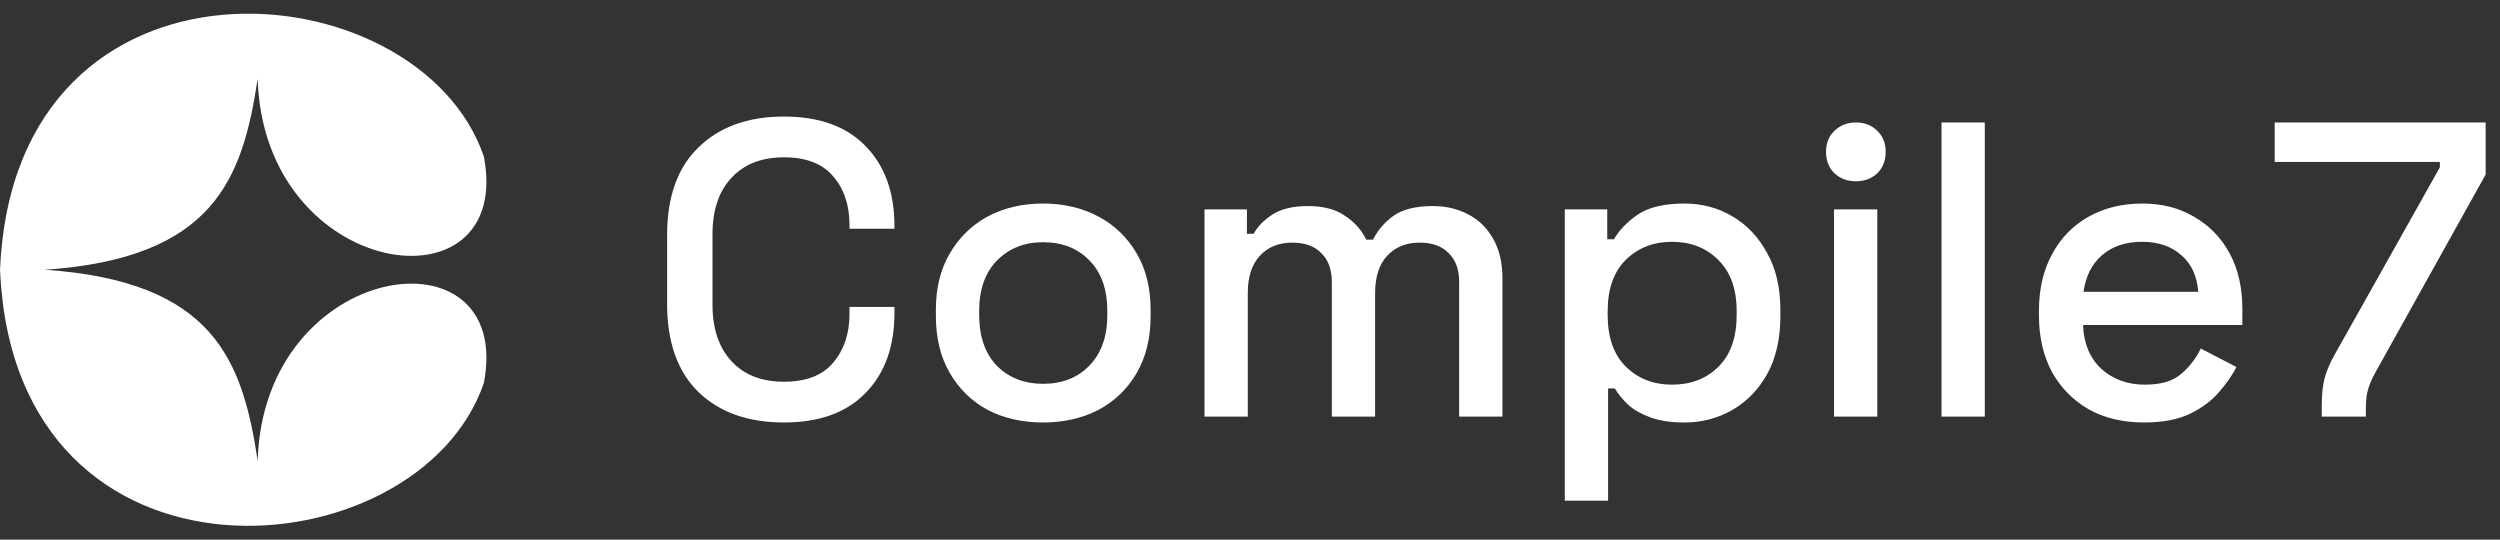
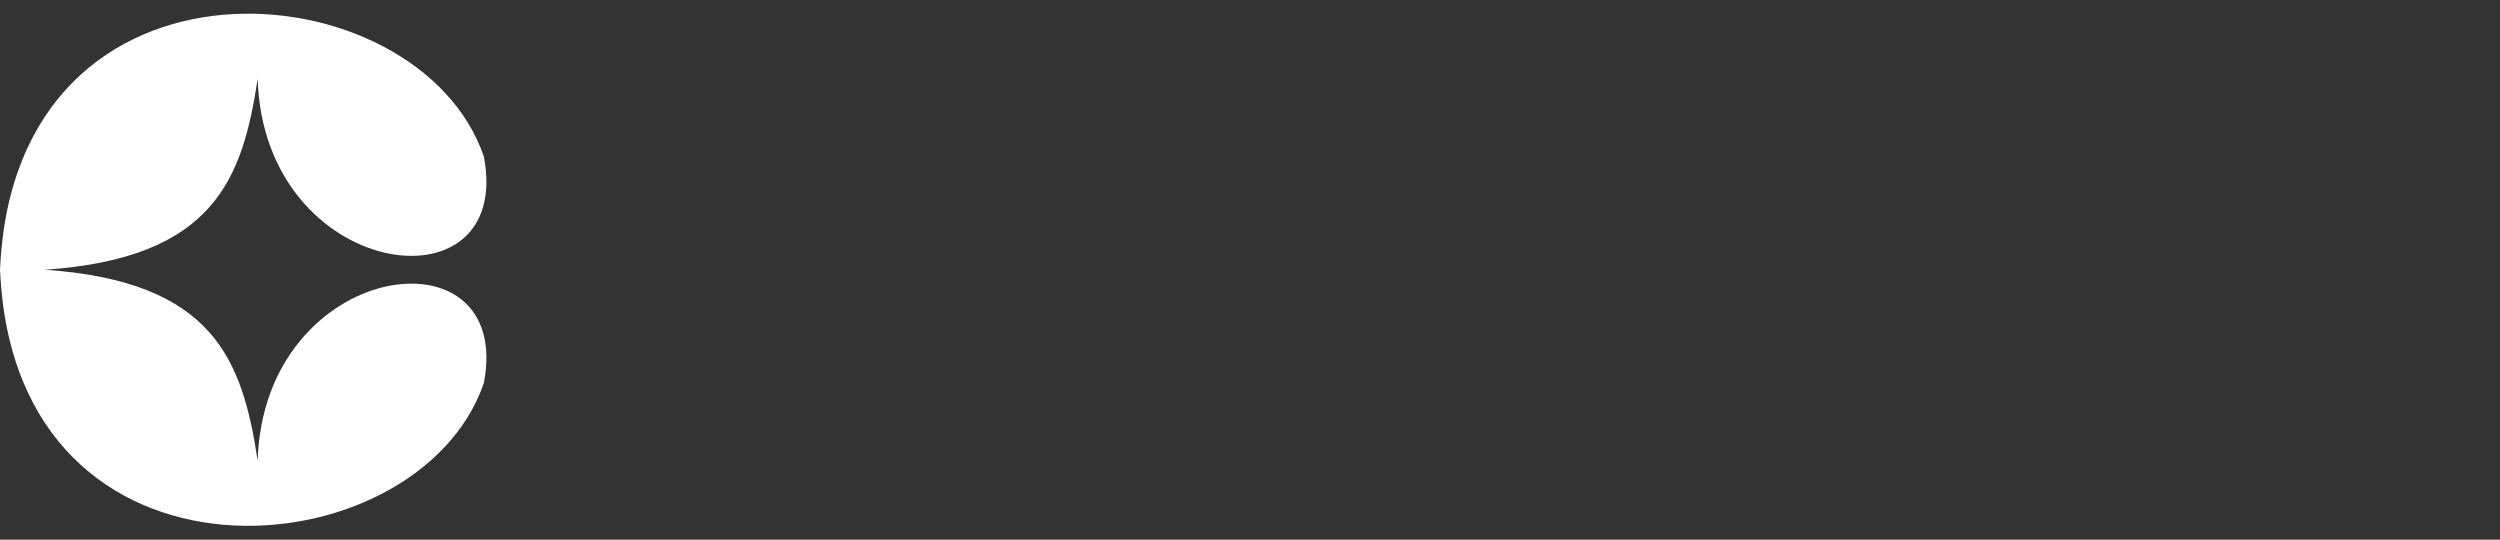
<svg xmlns="http://www.w3.org/2000/svg" width="681" height="147" viewBox="0 0 681 147" fill="none">
  <rect x="0" y="0" width="681" height="147" fill="#333333" stroke="none" />
  <path fill-rule="evenodd" clip-rule="evenodd" d="M70.191 21.471C71.808 76.459 140.058 85.678 131.81 42.657C114.07 -9.273 4.181 -18.586 0.033 73.091C0.022 73.091 0.011 73.091 0 73.091C0.005 73.221 0.01 73.351 0.016 73.481C0.01 73.611 0.005 73.741 0 73.871C0.011 73.871 0.022 73.871 0.033 73.871C4.181 165.548 114.07 156.235 131.81 104.305C140.058 61.285 71.808 70.503 70.191 125.491C66.049 98.126 58.243 76.604 12.203 73.481C58.243 70.358 66.049 48.836 70.191 21.471Z" fill="white" />
-   <path d="M213.544 115.084C203.777 115.084 196.031 112.336 190.308 106.842C184.584 101.271 181.722 93.258 181.722 82.804V64.031C181.722 53.576 184.584 45.602 190.308 40.107C196.031 34.537 203.777 31.751 213.544 31.751C223.16 31.751 230.562 34.422 235.751 39.764C241.017 45.106 243.649 52.394 243.649 61.627V62.314H231.401V61.284C231.401 55.866 229.913 51.44 226.937 48.006C224.037 44.572 219.573 42.855 213.544 42.855C207.44 42.855 202.67 44.724 199.236 48.464C195.802 52.127 194.085 57.239 194.085 63.802V83.033C194.085 89.519 195.802 94.632 199.236 98.371C202.67 102.111 207.44 103.98 213.544 103.98C219.573 103.98 224.037 102.263 226.937 98.829C229.913 95.319 231.401 90.893 231.401 85.551V83.605H243.649V85.208C243.649 94.441 241.017 101.729 235.751 107.071C230.562 112.413 223.16 115.084 213.544 115.084ZM284.123 115.084C278.476 115.084 273.439 113.939 269.013 111.65C264.663 109.284 261.229 105.926 258.711 101.576C256.193 97.227 254.933 92.076 254.933 86.123V84.406C254.933 78.454 256.193 73.341 258.711 69.068C261.229 64.718 264.663 61.36 269.013 58.995C273.439 56.629 278.476 55.446 284.123 55.446C289.77 55.446 294.806 56.629 299.232 58.995C303.658 61.36 307.131 64.718 309.649 69.068C312.167 73.341 313.426 78.454 313.426 84.406V86.123C313.426 92.076 312.167 97.227 309.649 101.576C307.131 105.926 303.658 109.284 299.232 111.65C294.806 113.939 289.77 115.084 284.123 115.084ZM284.123 104.553C289.312 104.553 293.509 102.912 296.714 99.63C299.995 96.273 301.636 91.656 301.636 85.78V84.75C301.636 78.874 300.034 74.295 296.829 71.014C293.623 67.656 289.388 65.977 284.123 65.977C279.01 65.977 274.813 67.656 271.531 71.014C268.326 74.295 266.724 78.874 266.724 84.75V85.78C266.724 91.656 268.326 96.273 271.531 99.63C274.813 102.912 279.01 104.553 284.123 104.553ZM328.105 113.481V57.049H339.666V63.688H341.498C342.566 61.704 344.283 59.948 346.649 58.422C349.014 56.896 352.22 56.133 356.264 56.133C360.461 56.133 363.819 57.01 366.337 58.766C368.932 60.444 370.878 62.619 372.175 65.29H374.007C375.304 62.696 377.173 60.521 379.615 58.766C382.134 57.01 385.682 56.133 390.261 56.133C393.924 56.133 397.167 56.896 399.991 58.422C402.814 59.872 405.065 62.085 406.744 65.061C408.423 67.961 409.263 71.586 409.263 75.936V113.481H397.472V76.852C397.472 73.417 396.518 70.785 394.611 68.953C392.779 67.045 390.146 66.091 386.712 66.091C383.049 66.091 380.111 67.274 377.898 69.64C375.685 72.006 374.579 75.402 374.579 79.828V113.481H362.789V76.852C362.789 73.417 361.835 70.785 359.927 68.953C358.096 67.045 355.463 66.091 352.029 66.091C348.366 66.091 345.428 67.274 343.215 69.64C341.002 72.006 339.895 75.402 339.895 79.828V113.481H328.105ZM426.252 136.375V57.049H437.813V65.176H439.645C441.095 62.657 443.27 60.406 446.169 58.422C449.146 56.438 453.381 55.446 458.875 55.446C463.607 55.446 467.918 56.591 471.81 58.88C475.778 61.169 478.945 64.489 481.311 68.839C483.753 73.112 484.974 78.301 484.974 84.406V86.123C484.974 92.228 483.791 97.456 481.425 101.805C479.06 106.079 475.893 109.36 471.925 111.65C467.956 113.939 463.607 115.084 458.875 115.084C455.212 115.084 452.122 114.626 449.603 113.71C447.085 112.794 445.063 111.65 443.537 110.276C442.01 108.826 440.789 107.338 439.874 105.812H438.042V136.375H426.252ZM455.441 104.782C460.63 104.782 464.866 103.141 468.147 99.859C471.429 96.578 473.069 91.885 473.069 85.78V84.75C473.069 78.721 471.39 74.066 468.033 70.785C464.751 67.503 460.554 65.863 455.441 65.863C450.405 65.863 446.208 67.503 442.85 70.785C439.568 74.066 437.928 78.721 437.928 84.75V85.78C437.928 91.885 439.568 96.578 442.85 99.859C446.208 103.141 450.405 104.782 455.441 104.782ZM499.583 113.481V57.049H511.373V113.481H499.583ZM505.535 49.379C503.246 49.379 501.3 48.654 499.697 47.204C498.171 45.678 497.408 43.732 497.408 41.367C497.408 39.001 498.171 37.093 499.697 35.643C501.3 34.117 503.246 33.354 505.535 33.354C507.901 33.354 509.847 34.117 511.373 35.643C512.899 37.093 513.662 39.001 513.662 41.367C513.662 43.732 512.899 45.678 511.373 47.204C509.847 48.654 507.901 49.379 505.535 49.379ZM528.87 113.481V33.354H540.661V113.481H528.87ZM584.028 115.084C578.304 115.084 573.306 113.901 569.032 111.535C564.759 109.093 561.401 105.697 558.959 101.348C556.594 96.921 555.411 91.809 555.411 86.009V84.635C555.411 78.759 556.594 73.646 558.959 69.297C561.325 64.871 564.606 61.475 568.803 59.109C573.077 56.667 577.999 55.446 583.57 55.446C588.988 55.446 593.719 56.667 597.764 59.109C601.885 61.475 605.09 64.794 607.379 69.068C609.668 73.341 610.813 78.34 610.813 84.063V88.527H567.43C567.582 93.487 569.223 97.456 572.352 100.432C575.557 103.332 579.525 104.782 584.257 104.782C588.683 104.782 592.002 103.79 594.215 101.805C596.505 99.821 598.26 97.532 599.481 94.937L609.211 99.974C608.142 102.111 606.578 104.362 604.517 106.728C602.533 109.093 599.9 111.077 596.619 112.68C593.338 114.282 589.141 115.084 584.028 115.084ZM567.544 79.484H598.794C598.489 75.211 596.962 71.891 594.215 69.526C591.468 67.084 587.881 65.863 583.455 65.863C579.029 65.863 575.404 67.084 572.581 69.526C569.834 71.891 568.155 75.211 567.544 79.484ZM632.446 113.481V110.619C632.446 107.72 632.675 105.316 633.132 103.408C633.59 101.424 634.544 99.135 635.994 96.54L664.611 45.602V44.114H619.625V33.354H677.088V47.548L646.983 101.576C646.067 103.255 645.419 104.782 645.037 106.155C644.656 107.452 644.465 109.093 644.465 111.077V113.481H632.446Z" fill="white" />
</svg>